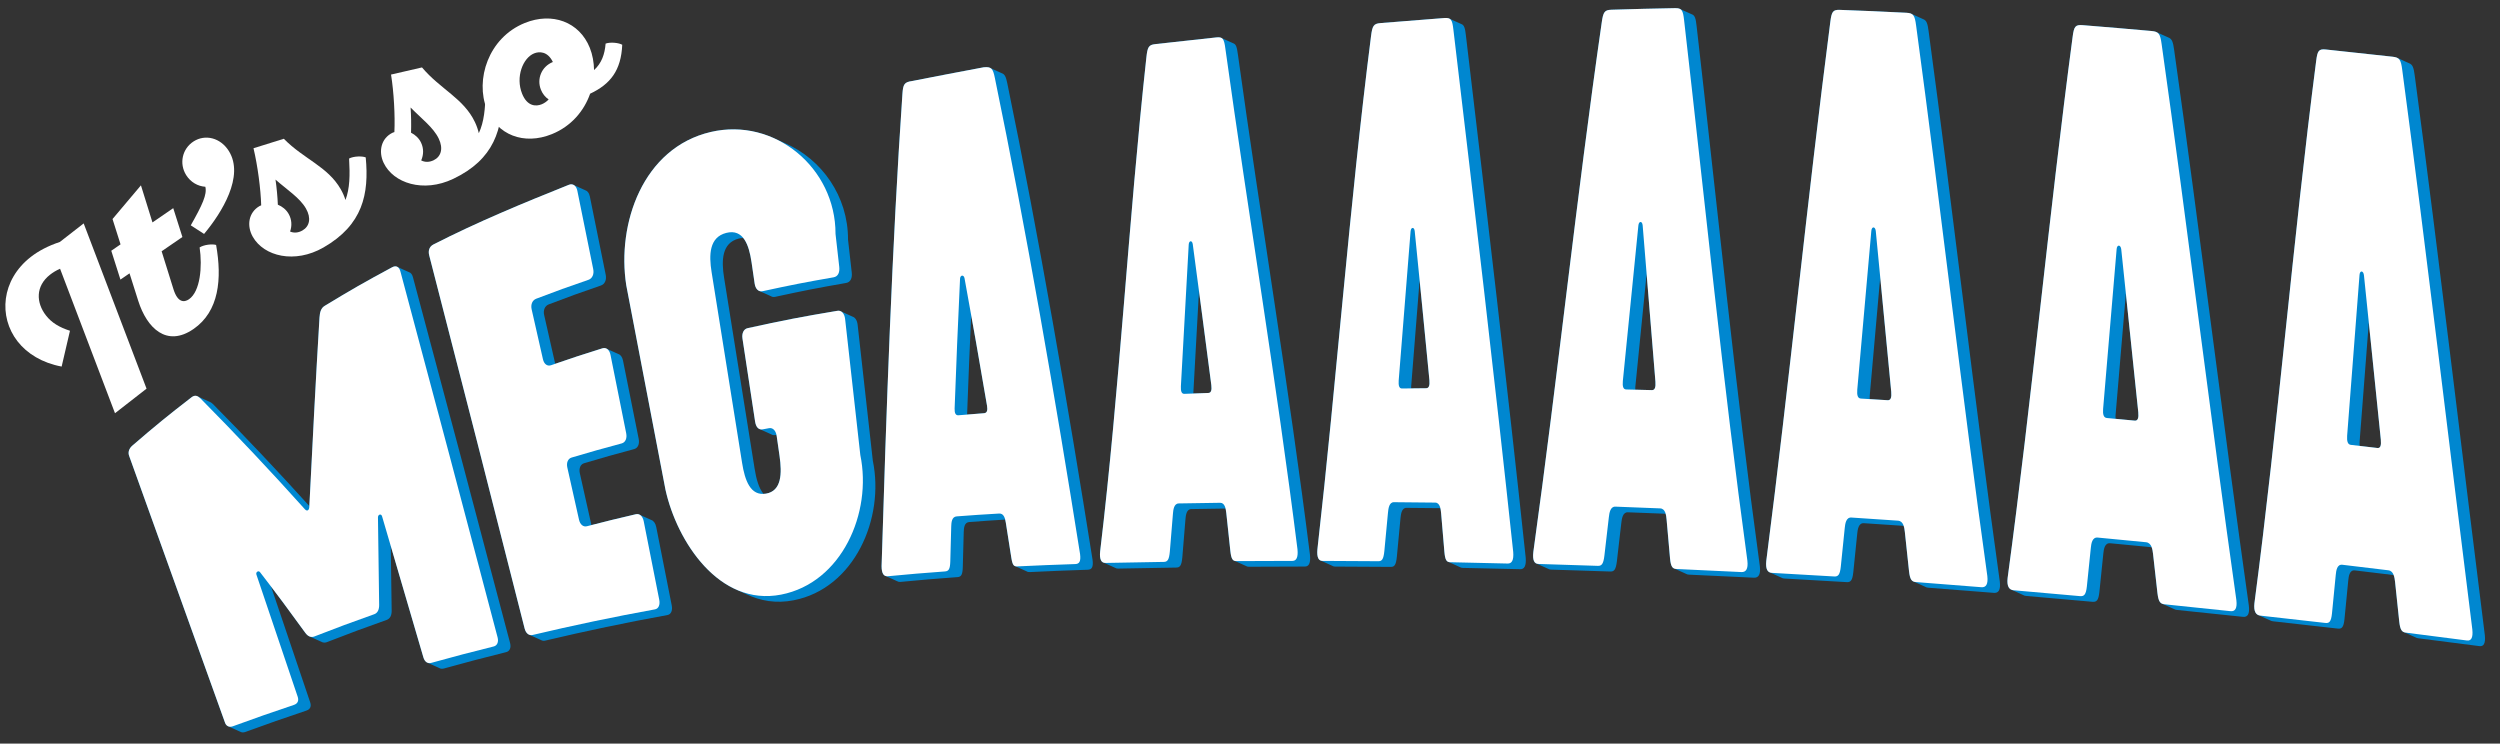
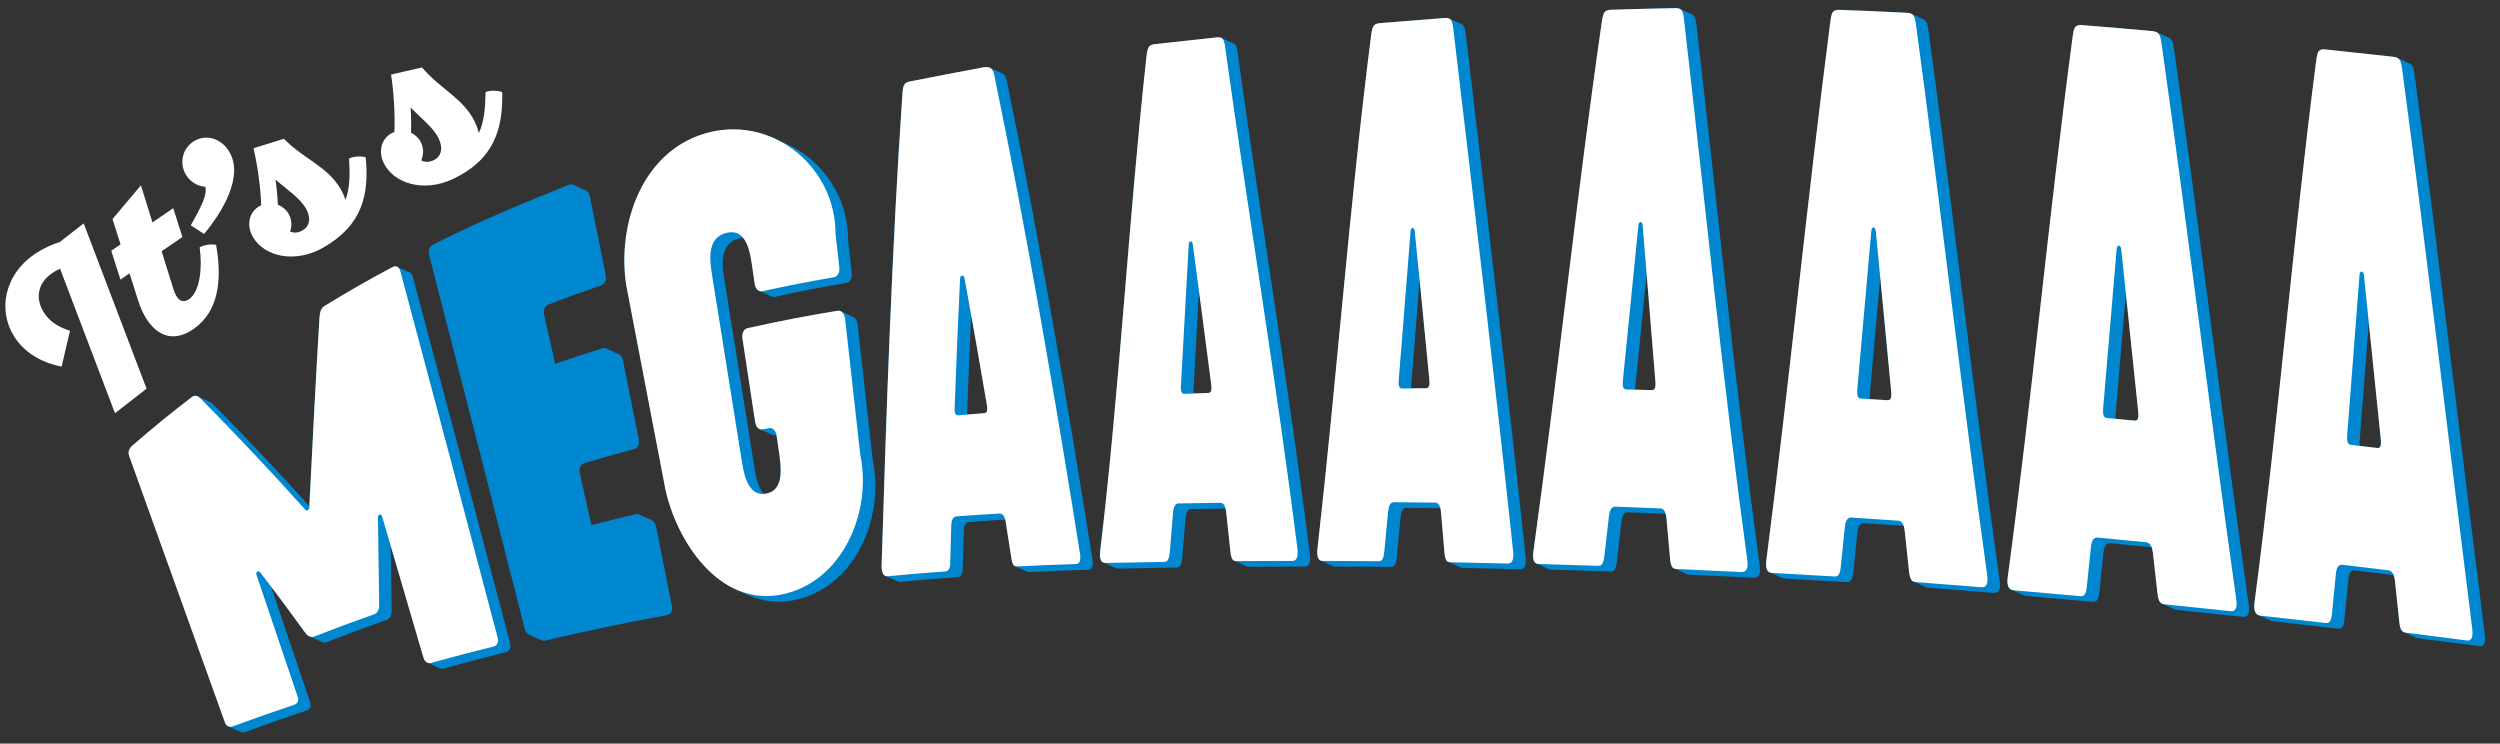
<svg xmlns="http://www.w3.org/2000/svg" id="Layer_1" version="1.1" viewBox="0 0 780 232">
  <rect x="0" y="0" width="780" height="232" fill="#333333" stroke="none" />
  <defs>
    <style>
      .st0 {
        fill: #fff;
      }

      .st1 {
        fill: #0087d0;
      }
    </style>
  </defs>
  <g>
    <path class="st1" d="M386.222,16.986c-.297-2.278-.584-3.221-1.483-3.493-.106-.069-.224-.121-.353-.16-.106-.07-.225-.121-.355-.161-.106-.069-.225-.121-.354-.16-.106-.069-.224-.121-.354-.16-.106-.069-.224-.121-.353-.161-.107-.07-.227-.123-.358-.162-.106-.069-.224-.121-.353-.16-.107-.07-.226-.122-.357-.161-.106-.069-.224-.12-.353-.16-.106-.07-.226-.122-.356-.161-.393-.257-.935-.296-1.725-.212-6.357.685-12.711,1.383-19.065,2.093-2.013.227-2.387.906-2.734,4.145-5.612,51.308-8.299,102.89-14.426,154.144-.211,2.156.222,3.231,1.135,3.501.108.07.227.122.355.16.108.07.226.122.353.16.108.071.228.123.356.161.108.07.226.122.354.16.108.07.227.123.354.161.108.07.226.122.353.16.109.071.228.124.357.162.107.07.225.122.352.159.109.071.229.124.358.162.107.07.226.121.352.159.252.164.552.247.906.24,6.067-.126,12.135-.234,18.203-.323,1.131-.017,1.631-.661,1.859-3.223.408-4.696.6-7.05.965-11.769.102-1.288.314-3.222,1.814-3.249,4.39-.078,6.919-.119,10.7-.172.119.48.188.982.237,1.415.523,4.735.776,7.095,1.26,11.793.223,2.135.609,2.922,1.37,3.123.108.072.225.126.353.16.109.072.227.127.357.161.107.071.223.125.351.159.109.073.228.128.359.162.107.071.223.124.349.158.108.073.226.128.356.162.109.073.227.128.357.162.108.072.225.126.353.16.108.072.226.127.356.161.108.072.226.126.355.16.236.157.513.228.854.226,5.833-.043,11.668-.064,17.501-.062,1.22,0,1.831-1.064,1.577-3.637-6.541-52.19-15.267-104.053-22.491-156.145ZM377.934,120.163c.178,1.527-.042,2.41-.915,2.441-1.913.068-3.217.116-4.69.17-.001-.152 0-.309.008-.477.595-10.497,1.167-20.995,1.743-31.492,1.298,9.784,2.591,19.569,3.854,29.358Z" />
    <path class="st1" d="M457.363,11.057c-.26-2.317-.538-3.273-1.471-3.57-.106-.069-.226-.12-.355-.161-.105-.068-.225-.119-.353-.16-.105-.068-.225-.119-.353-.16-.106-.069-.225-.12-.355-.161-.106-.069-.227-.121-.357-.162-.106-.068-.225-.119-.354-.16-.106-.068-.225-.119-.355-.161-.106-.068-.225-.119-.354-.161-.105-.068-.224-.119-.353-.16-.106-.069-.226-.121-.356-.162-.4-.259-.956-.31-1.761-.251-6.638.498-13.271,1.024-19.905,1.576-2.117.18-2.519.849-2.925,4.113-6.775,53.223-10.67,106.745-16.721,160.047-.203,2.223.226,3.315,1.131,3.575.106.07.224.121.349.157.11.073.23.127.36.164.107.07.225.122.351.158.109.072.229.126.358.163.107.07.225.122.351.159.108.071.227.124.355.161.108.071.226.124.354.16.109.072.228.125.356.162.108.071.227.124.355.161.107.07.225.123.352.159.23.152.503.228.82.228,5.815.008,11.63.04,17.444.096,1.101.01,1.596-.621,1.852-3.2.462-4.728.687-7.117,1.126-11.933.123-1.314.365-3.292,1.847-3.282,4.319.029,6.831.052,10.601.098.132.536.193,1.112.236,1.598.419,4.852.623,7.258,1.016,12.01.184,2.184.563,2.978,1.344,3.189.107.07.223.124.351.159.109.072.227.127.357.163.108.071.225.125.354.16.108.071.225.126.355.161.108.071.226.126.355.161.107.07.223.124.351.159.108.071.225.126.354.161.109.072.227.127.357.162.108.071.225.125.354.161.108.071.225.125.355.16.23.151.5.223.832.229,5.979.111,11.959.248,17.937.408,1.269.034,1.926-1.013,1.715-3.614-5.794-54.358-12.217-108.638-18.658-162.922ZM445.975,118.592c.136,1.608-.113,2.527-.996,2.535-1.922.017-3.235.03-4.708.048-.002-.215.003-.442.02-.693.874-11.017,1.746-22.035,2.627-33.052,1.033,10.386,2.058,20.772,3.057,31.162Z" />
    <path class="st1" d="M529.343,8.135c-.266-2.424-.548-3.382-1.557-3.698-.108-.064-.224-.12-.355-.161-.107-.064-.223-.119-.353-.16-.108-.065-.225-.12-.356-.161-.106-.063-.219-.117-.347-.157-.11-.067-.228-.123-.362-.165-.108-.064-.224-.119-.354-.16-.107-.064-.223-.119-.353-.16-.108-.065-.225-.12-.357-.161-.108-.064-.223-.119-.354-.16-.108-.064-.224-.12-.355-.161-.388-.231-.911-.303-1.646-.293-6.623.123-13.239.29-19.859.5-2.126.074-2.539.719-2.998,3.982-7.933,54.969-13.686,110.221-21.341,165.226-.258,2.23.167,3.337,1.105,3.625.108.07.227.121.354.16.108.07.228.122.356.161.107.07.227.121.353.16.108.07.228.122.356.161.108.07.227.121.354.16.107.07.226.12.352.159.109.071.229.124.357.163.108.07.227.121.354.16.108.07.228.122.355.161.108.07.228.121.355.16.235.153.517.232.842.242,6.179.172,12.358.371,18.535.593,1.186.042,1.729-.572,2.041-3.156.563-4.737.841-7.148,1.393-12.035.153-1.334.446-3.343,2.039-3.286,4.76.172,7.495.276,11.782.454.171.591.245,1.239.293,1.78.431,4.938.646,7.373,1.075,12.144.197,2.149.607,2.961,1.442,3.212.109.068.227.122.355.161.108.068.226.121.353.16.109.068.227.123.356.161.108.068.226.121.353.16.109.068.228.123.356.161.107.067.224.12.35.159.11.069.229.124.359.163.108.068.226.121.353.16.109.068.227.123.356.161.108.068.226.121.353.16.258.162.563.245.938.261,6.741.304,13.481.623,20.22.954,1.447.073,2.176-.943,1.887-3.545-7.678-56.049-13.278-112.368-19.736-168.566ZM516.496,119.117c.119,1.679-.16,2.626-1.101,2.6-2.131-.059-3.561-.098-5.202-.138-.007-.284.002-.593.033-.941,1.186-11.736,2.35-23.473,3.519-35.21.915,11.23,1.828,22.46,2.751,33.689Z" />
    <path class="st1" d="M601.732,9.778c-.323-2.474-.644-3.445-1.744-3.821-.109-.062-.226-.117-.356-.161-.108-.062-.224-.116-.352-.16-.109-.062-.227-.117-.357-.161-.107-.061-.222-.115-.348-.158-.111-.063-.229-.119-.361-.164-.108-.062-.225-.116-.353-.16-.109-.062-.225-.116-.354-.16-.109-.062-.226-.117-.355-.161-.109-.062-.226-.116-.355-.161-.108-.061-.223-.116-.351-.159-.409-.234-.948-.334-1.692-.372-6.898-.354-13.8-.656-20.703-.899-2.183-.077-2.588.532-2.993,3.763-7.258,55.982-12.763,112.174-19.978,168.161-.227,2.198.23,3.305,1.202,3.626.109.069.229.12.356.162.109.069.229.12.355.161.108.068.227.118.353.159.109.069.23.12.357.162.108.068.227.118.352.159.108.069.228.119.354.161.109.069.229.12.355.162.108.069.229.12.355.161.108.069.229.12.355.161.108.069.228.119.354.16.25.158.546.245.888.263,6.483.351,12.964.725,19.445,1.12,1.242.078,1.796-.514,2.07-3.086.493-4.716.739-7.13,1.229-12.042.136-1.34.408-3.362,2.073-3.256,5.024.319,7.884.509,12.405.826.216.634.313,1.343.376,1.928.523,4.99.784,7.442,1.303,12.234.239,2.162.675,2.984,1.538,3.261.111.068.232.124.361.165.109.066.227.119.353.159.109.066.227.119.353.16.109.067.228.121.356.161.109.066.227.12.353.16.108.066.225.119.35.159.111.068.232.124.362.165.108.066.225.118.35.158.11.068.23.122.359.163.108.066.225.119.351.159.263.161.57.249.945.277,6.813.516,13.625,1.05,20.436,1.603,1.439.119,2.156-.878,1.859-3.501-7.984-57.156-14.47-114.507-22.211-171.696ZM583.365,123.371c1.101-12.287,2.181-24.576,3.264-36.865,1.141,11.917,2.279,23.834,3.437,35.749.147,1.72-.13,2.676-1.11,2.613-2.3-.148-3.817-.243-5.608-.352-.023-.334-.016-.717.017-1.145Z" />
    <path class="st1" d="M678.336,15.593c-.341-2.508-.675-3.485-1.827-3.9-.108-.061-.226-.114-.354-.16-.109-.061-.227-.115-.355-.161-.109-.061-.227-.114-.354-.16-.108-.061-.225-.114-.351-.159-.109-.062-.227-.115-.355-.161-.109-.062-.228-.116-.357-.162-.109-.061-.227-.115-.355-.161-.109-.061-.227-.115-.355-.161-.109-.061-.227-.114-.355-.16-.108-.061-.226-.114-.353-.16-.415-.234-.958-.349-1.698-.416-7.156-.641-14.315-1.251-21.477-1.825-2.29-.184-2.716.404-3.13,3.623-7.464,56.209-12.689,112.689-20.286,168.881-.238,2.187.253,3.313,1.287,3.681.108.067.229.115.353.159.109.068.232.117.357.162.107.066.228.114.351.158.11.068.232.118.358.163.107.066.227.114.349.158.109.068.231.117.356.162.109.068.231.117.356.162.108.067.229.116.353.16.109.068.232.118.358.163.108.067.228.115.352.159.269.167.587.264.953.294,6.897.583,13.792,1.192,20.684,1.826,1.305.12,1.883-.454,2.161-3.023.5-4.71.747-7.124,1.237-12.043.136-1.342.412-3.366,2.151-3.202,5.27.494,8.237.779,12.923,1.241.255.673.365,1.442.435,2.068.558,5.022.834,7.488,1.381,12.297.253,2.188.705,3.02,1.601,3.315.11.066.229.119.356.161.109.065.227.118.353.159.109.066.228.119.354.161.109.066.228.119.355.16.108.065.226.118.351.159.109.066.228.119.354.161.11.066.229.12.356.162.11.066.229.119.356.161.109.065.227.118.353.16.11.066.229.119.356.161.263.158.57.249.939.286,6.865.693,13.729,1.409,20.59,2.148,1.432.155,2.143-.822,1.841-3.45-8.157-57.75-15.161-115.656-23.31-173.407ZM667.145,128.636c.163,1.741-.116,2.696-1.126,2.599-2.432-.233-4.019-.383-5.943-.563-.042-.373-.046-.803-.009-1.299,1.084-12.595,2.144-25.193,3.204-37.791,1.288,12.352,2.574,24.704,3.874,37.054Z" />
    <path class="st1" d="M775.268,198.175c-7.298-58.17-14.118-116.403-21.859-174.517-.326-2.545-.648-3.516-1.788-3.938-.107-.062-.228-.113-.354-.16-.107-.062-.227-.113-.354-.16-.108-.062-.228-.114-.355-.161-.107-.062-.227-.113-.353-.16-.107-.062-.226-.113-.352-.16-.109-.063-.23-.115-.358-.163-.107-.062-.227-.113-.354-.16-.108-.062-.228-.114-.356-.161-.107-.062-.228-.113-.354-.16-.108-.062-.228-.114-.355-.161-.392-.226-.903-.343-1.589-.419-6.925-.766-13.852-1.517-20.78-2.251-2.239-.237-2.66.336-3.062,3.541-7.277,56.314-11.85,112.94-19.268,169.238-.239,2.259.292,3.405,1.396,3.753.111.062.225.119.352.159.113.063.228.121.357.161.111.062.226.12.352.16.113.063.228.121.357.161.111.061.224.119.35.159.113.063.229.122.358.162.112.062.226.12.353.16.112.062.227.12.355.161.112.063.228.121.356.161.112.062.227.12.355.16.243.135.518.226.834.261,6.749.747,13.495,1.507,20.24,2.283,1.262.146,1.819-.414,2.086-2.972.478-4.693.713-7.102,1.176-12.017.129-1.341.392-3.362,2.066-3.165,4.976.588,7.806.926,12.103,1.452.268.7.375,1.518.445,2.176.527,5.036.786,7.506,1.295,12.315.241,2.247.679,3.072,1.564,3.36.109.066.228.12.355.161.109.066.228.119.355.16.109.066.227.119.353.16.109.066.228.12.356.161.108.065.225.118.35.159.11.067.229.121.357.163.109.066.228.12.356.161.109.066.227.119.353.16.11.067.228.12.356.161.109.066.227.118.353.16.237.144.512.229.838.269,6.356.801,12.709,1.615,19.062,2.445,1.309.172,1.96-.792,1.696-3.421ZM736.206,137.709c.971-12.356,1.915-24.714,2.861-37.073,1.251,12.181,2.501,24.361,3.751,36.542.16,1.755-.101,2.71-1.064,2.596-2.25-.268-3.745-.445-5.521-.653-.054-.399-.064-.866-.027-1.412Z" />
    <path class="st1" d="M128.837,86.485c-.231-.858-.654-1.411-1.234-1.57-.11-.071-.228-.126-.354-.16-.111-.071-.228-.126-.354-.16-.111-.072-.228-.126-.355-.161-.11-.071-.228-.125-.354-.16-.11-.071-.227-.125-.353-.16-.112-.073-.23-.128-.358-.163-.11-.071-.228-.125-.353-.16-.111-.072-.229-.126-.356-.161-.111-.071-.228-.126-.354-.16-.11-.071-.228-.126-.354-.16-.448-.289-1.022-.294-1.71.076-8.573,4.611-12.791,7.025-21.069,12.056-1.129.686-1.491,1.961-1.592,3.593-1.192,19.612-2.171,39.234-3.169,58.856-9.821-10.858-19.793-21.427-30.106-31.85-.353-.334-.703-.578-1.065-.703-.119-.068-.238-.121-.359-.162-.115-.066-.232-.118-.35-.159-.119-.068-.238-.121-.359-.162-.116-.066-.232-.118-.35-.159-.116-.066-.232-.119-.35-.16-.12-.069-.24-.122-.362-.164-.116-.066-.234-.119-.352-.159-.118-.068-.237-.12-.357-.162-.117-.067-.235-.119-.354-.16-.116-.066-.233-.118-.351-.159-.625-.357-1.271-.374-2.019.203-7.581,5.857-11.283,8.88-18.494,15.103-1.093.943-1.387,2.114-1.012,3.156,9.982,27.777,19.964,55.554,29.947,83.331.213.593.621.98,1.127,1.139.111.067.228.12.352.159.111.067.228.12.353.16.112.068.231.122.357.162.11.067.227.12.351.159.111.068.229.121.354.161.111.068.229.122.355.161.112.068.231.122.357.162.11.067.228.12.352.159.112.068.231.122.358.162.11.067.227.12.351.159.453.276,1.027.331,1.641.107,7.615-2.773,11.437-4.112,19.105-6.69,1.199-.403,1.537-1.373,1.147-2.528-4.066-12.053-8.138-24.102-12.216-36.149,3.602,4.728,6.292,8.37,10.683,14.432.417.581.905.99,1.439,1.177.116.065.234.118.355.16.115.065.233.118.354.16.116.065.234.118.354.161.116.065.234.118.355.16.114.064.231.117.35.159.117.066.236.12.358.163.116.065.235.119.356.161.114.064.231.117.351.159.117.066.237.12.359.162.116.065.234.118.355.16.528.297,1.11.371,1.727.131,7.438-2.887,11.179-4.278,18.703-6.952,1.093-.389,1.559-1.507,1.531-2.937-.125-8.145-.199-13.256-.285-20.133,3.402,11.586,6.803,23.172,10.185,34.764.263.9.746,1.51,1.402,1.716.112.068.23.122.355.161.112.068.23.121.354.16.111.068.228.121.352.16.112.069.232.122.357.162.11.067.227.12.35.159.113.069.232.123.358.162.112.068.23.121.354.161.112.068.23.122.355.161.111.068.229.121.354.16.112.068.23.122.355.161.395.241.87.316,1.421.164,7.771-2.146,11.667-3.17,19.479-5.12,1.097-.274,1.579-1.407,1.204-2.835-10.013-38.071-20.118-76.117-30.311-114.14Z" />
    <path class="st1" d="M204.74,164.416c-.232-1.167-.815-1.948-1.557-2.184-.113-.069-.232-.122-.355-.161-.112-.068-.229-.119-.35-.158-.114-.07-.234-.124-.359-.164-.113-.068-.231-.121-.354-.16-.114-.069-.232-.122-.356-.161-.113-.068-.231-.121-.354-.16-.113-.068-.231-.121-.354-.16-.113-.069-.232-.122-.355-.161-.112-.068-.229-.12-.351-.159-.115-.07-.235-.124-.36-.164-.365-.22-.782-.296-1.226-.193-5.644,1.316-8.693,2.059-13.883,3.392-1.441-6.451-2.168-9.698-3.619-16.168-.345-1.538.192-2.795,1.348-3.137,6.212-1.844,9.333-2.725,15.603-4.404,1.165-.312,1.73-1.581,1.412-3.176-1.954-9.784-2.933-14.675-4.898-24.457-.221-1.102-.776-1.82-1.491-2.044-.113-.068-.231-.121-.354-.16-.111-.067-.228-.12-.349-.159-.114-.07-.234-.124-.359-.163-.112-.068-.23-.121-.353-.16-.113-.069-.232-.122-.356-.161-.112-.068-.23-.121-.353-.16-.113-.069-.232-.122-.356-.161-.113-.068-.23-.121-.354-.16-.112-.068-.23-.121-.353-.16-.113-.069-.231-.122-.355-.161-.406-.247-.882-.318-1.397-.157-5.994,1.872-9.185,2.916-14.725,4.829-1.353-5.99-2.059-9.105-3.443-15.205-.348-1.536.218-2.871,1.42-3.329,6.466-2.466,9.726-3.645,16.289-5.895,1.22-.418,1.821-1.755,1.498-3.349-1.976-9.78-2.967-14.67-4.954-24.448-.211-1.044-.739-1.716-1.427-1.927-.113-.068-.231-.122-.355-.161-.111-.067-.227-.121-.35-.159-.114-.069-.233-.124-.359-.163-.112-.068-.23-.122-.353-.16-.113-.068-.231-.123-.356-.161-.112-.068-.23-.122-.354-.16-.112-.068-.23-.122-.354-.16-.113-.068-.231-.123-.355-.161-.112-.068-.229-.122-.352-.16-.113-.069-.232-.123-.357-.162-.442-.267-.975-.319-1.555-.096-14.309,5.726-28.496,11.585-42.238,18.604-1.322.662-1.728,1.967-1.352,3.422,10.02,38.792,19.948,77.608,29.779,116.45.262,1.035.835,1.728,1.539,1.955.113.068.231.121.354.16.114.068.232.121.355.161.114.068.232.122.356.161.114.068.232.121.355.161.114.068.232.121.355.161.113.067.23.12.352.159.114.068.233.122.356.162.112.067.229.119.35.159.115.069.235.123.359.163.114.068.232.121.354.16.378.225.809.307,1.264.2,12.646-3,25.428-5.677,38.216-8.001,1.11-.205,1.64-1.404,1.325-3-1.93-9.788-2.898-14.682-4.839-24.469Z" />
    <path class="st1" d="M267.575,101.3c-.151-1.342-.754-2.254-1.587-2.512-.112-.066-.228-.121-.35-.16-.114-.068-.233-.124-.359-.162-.113-.067-.23-.122-.354-.16-.113-.067-.231-.122-.355-.161-.113-.067-.23-.122-.354-.16-.113-.067-.231-.122-.356-.161-.111-.066-.227-.121-.349-.159-.115-.068-.234-.124-.36-.163-.113-.067-.23-.122-.353-.16-.113-.067-.231-.122-.356-.161-.341-.201-.731-.286-1.158-.215-11.275,1.883-16.886,2.968-28.024,5.419-1.223.269-1.864,1.577-1.606,3.264,1.578,10.347,2.364,15.521,3.933,25.87.208,1.378.766,2.163,1.515,2.396.112.069.229.121.352.159.113.07.233.123.358.162.11.067.226.118.347.157.115.071.235.126.362.165.111.068.229.12.351.159.113.07.232.123.357.162.112.069.23.121.352.16.113.07.232.123.357.162.111.068.227.119.349.158.114.07.233.124.358.163.358.22.776.289,1.232.203.136-.026.249-.047.366-.069.03.132.062.261.083.404.359,2.492.538,3.739.896,6.232.785,5.477.637,10.894-4.238,11.726-.267.046-.521.066-.77.078-1.506-1.815-2.29-4.796-2.784-7.906-3.148-19.846-6.321-39.688-9.515-59.526-.869-5.394-.739-10.888,4.585-12.233.492-.124.944-.177,1.377-.196,1.44,1.77,2.172,4.638,2.609,7.635.385,2.643.577,3.964.962,6.607.181,1.244.761,2.08,1.544,2.336.112.069.232.12.355.161.112.069.231.12.354.16.111.068.229.119.351.159.113.069.233.122.357.162.113.069.232.121.356.161.111.068.23.119.352.159.113.069.233.121.357.162.112.068.23.119.353.16.112.068.23.12.353.16.113.069.232.122.356.162.374.229.811.307,1.286.204,8.816-1.917,13.251-2.785,22.157-4.336,1.391-.243,1.958-1.524,1.762-3.268-.464-4.109-.697-6.163-1.161-10.272.034-13.567-8.228-25.073-19.56-30.022-.115-.052-.228-.106-.344-.156-.122-.055-.242-.112-.364-.165-.12-.054-.239-.11-.359-.163-.117-.053-.233-.107-.351-.159-.119-.054-.238-.11-.358-.162-.118-.053-.235-.108-.354-.16-.113-.051-.224-.104-.337-.153-.124-.056-.247-.114-.371-.168-.118-.053-.236-.109-.355-.161-.117-.053-.233-.107-.351-.159-5.962-2.691-12.796-3.563-19.734-1.939-21.179,4.957-29.355,28.61-26.344,47.857,4.103,21.265,8.182,42.534,12.24,63.807,2.577,11.643,10.224,25.569,21.61,30.901.122.059.247.11.369.168.111.054.226.1.338.152.118.058.24.107.359.163.115.056.234.105.35.159.122.06.248.111.372.169.111.054.226.1.337.152.122.06.248.111.372.169.111.054.226.1.337.152.118.057.239.107.358.163.117.057.237.106.355.161,4.397,2.141,9.361,3,14.815,1.935,18.953-3.703,28.442-25.54,24.709-43.533-1.571-14.152-3.152-28.303-4.744-42.453Z" />
    <path class="st1" d="M314.291,26.057c-.408-2.004-.775-2.895-1.706-3.2-.107-.065-.227-.118-.353-.16-.107-.065-.226-.118-.352-.16-.108-.066-.229-.12-.357-.162-.107-.065-.227-.118-.353-.16-.108-.066-.228-.12-.356-.161-.107-.065-.228-.119-.355-.16-.107-.065-.226-.118-.353-.16-.107-.065-.227-.119-.353-.16-.108-.066-.228-.12-.356-.162-.107-.065-.227-.119-.355-.161-.482-.294-1.139-.351-2.139-.256-8.919,1.689-13.519,2.55-22.363,4.29-2.387.339-2.786,1.003-2.982,4.028-3.262,47.53-5.049,99.708-6.502,147.328-.002,1.897.475,2.843,1.309,3.083.11.071.229.125.356.161.108.069.225.123.35.159.111.072.23.126.358.163.109.07.227.124.354.16.11.071.229.125.357.162.109.07.225.123.351.159.111.071.23.125.358.162.108.069.224.122.349.158.111.072.231.127.36.164.109.07.227.123.353.16.284.182.62.262,1.015.224,7.125-.68,10.69-.98,17.826-1.503,1.123-.082,1.573-.708,1.639-3.1.113-4.38.172-6.572.295-10.959.036-1.195.157-2.996,1.685-3.113,4.587-.349,7.195-.53,11.249-.771.089.344.15.691.2.998.695,4.367,1.038,6.552,1.719,10.924.292,1.841.613,2.464,1.259,2.631.106.077.225.127.355.161.105.076.224.127.353.16.106.077.225.128.355.162.106.077.225.127.356.161.106.077.225.127.354.16.106.077.225.127.354.16.106.077.225.127.354.16.105.077.224.127.354.16.106.077.225.128.355.162.106.077.225.127.355.161.261.19.587.232,1.018.213,7.144-.323,10.834-.5,17.976-.724,1.25-.029,1.851-.708,1.546-3.115-7.549-47.657-16.829-101.333-26.589-148.586ZM307.962,126.651c.214,1.385-.003,2.2-.935,2.27-2.163.161-3.598.273-5.287.414 0-.031-.002-.058-.001-.089.373-10.307.804-20.614,1.266-30.918,1.694,9.434,3.358,18.874,4.957,28.323Z" />
  </g>
  <path class="st0" d="M18.742,83.846c-1.225.542-2.227,1.158-3.099,1.837-4.614,3.594-4.381,8.77-1.312,12.725,1.794,2.311,4.209,3.726,7.501,4.789l-2.599,11.172c-6.06-1.131-10.788-4.042-13.778-7.894-5.94-7.653-5.112-19.094,4.168-26.322,2.358-1.837,5.383-3.452,9.052-4.661l7.434-5.79,19.615,51.558-9.844,7.668-17.138-45.082Z" />
  <path class="st0" d="M34.718,78.232l2.891-1.988-2.502-7.907,8.866-10.513,3.596,11.573,6.479-4.454,2.859,9.003-6.479,4.454,3.689,11.825c1.317,4.223,3.334,4.178,4.834,3.147,3.534-2.429,4.223-10.162,3.331-16.178,1.376-.867,3.948-1.136,5.142-.773,1.871,10.55.962,20.722-7.07,26.243-8.354,5.743-14.523-.273-17.232-8.827l-2.709-8.554-2.838,1.951-2.859-9.003Z" />
  <path class="st0" d="M60.431,44.101c3.623-2.294,8.352-1.131,10.954,2.994,4.961,7.865-2.238,19.349-7.713,25.893l-4.151-2.683c3.597-6.355,5.136-9.639,4.546-12.036-2.321-.147-4.578-1.412-5.966-3.612-2.29-3.63-1.239-8.297,2.33-10.556Z" />
  <path class="st0" d="M78.876,73.893c-1.937-3.388-1.417-7.585,2.134-9.622.113-.065.274-.132.483-.202-.142-5.093-1.108-12.412-2.402-17.817l9.463-2.955c6.266,6.378,13.695,8.638,17.762,15.752.614,1.073,1.114,2.21,1.47,3.356,1.366-3.633,1.426-7.717,1.131-12.946,1.442-.752,4.028-.811,5.188-.352,1.082,11.45-.906,21.064-13.192,28.114-8.961,5.142-18.55,2.77-22.037-3.328ZM85.957,56.035c.381,2.63.617,5.269.732,7.828,1.37.563,2.588,1.514,3.363,2.869,1,1.75,1.083,3.727.456,5.511,1.193.515,2.554.409,3.85-.334,2.198-1.261,2.84-3.804,1.097-6.853-1.904-3.331-5.887-5.845-9.498-9.021Z" />
  <path class="st0" d="M119.693,50.806c-1.674-3.525-.838-7.671,2.857-9.431.118-.056.283-.111.497-.165.245-5.088-.163-12.459-1.043-17.947l9.659-2.226c5.764,6.836,13,9.656,16.515,17.058.531,1.117.944,2.288,1.211,3.458,1.638-3.519,2.008-7.586,2.11-12.822,1.494-.64,4.077-.502,5.199.044.211,11.5-2.501,20.934-15.286,27.027-9.325,4.444-18.706,1.35-21.719-4.996ZM128.107,33.539c.18,2.652.216,5.301.137,7.861,1.323.667,2.464,1.707,3.134,3.117.865,1.821.797,3.799.037,5.53,1.151.605,2.516.603,3.864-.04,2.288-1.09,3.121-3.576,1.614-6.749-1.646-3.467-5.425-6.277-8.786-9.719Z" />
-   <path class="st0" d="M194.138,13.96c-.35,7.999-3.665,12.286-10.023,15.278-1.889,5.394-5.914,10.179-11.937,12.614-8.793,3.555-17.088.173-20.272-7.73-3.719-9.231.45-22.352,11.832-26.954,8.552-3.458,17.015-.355,20.272,7.73.875,2.172,1.293,4.599,1.336,6.967,2.357-2.146,3.337-4.927,3.605-8.263,1.53-.548,4.099-.254,5.187.359ZM172.495,19.343c-1.651-3.402-4.28-3.321-5.846-2.688-3.492,1.412-5.862,7.352-3.747,12.6,1.604,3.982,4.341,3.998,6.088,3.292.783-.317,1.553-.839,2.19-1.517-1.051-.698-1.899-1.758-2.409-3.025-1.361-3.378.171-7.225,3.724-8.662Z" />
  <path class="st0" d="M343.243,172.057c6.127-51.254,8.814-102.836,14.426-154.144.347-3.239.721-3.919,2.734-4.145,6.354-.709,12.708-1.407,19.065-2.092,2.053-.219,2.441.376,2.855,3.544,7.223,52.092,15.95,103.956,22.49,156.144.254,2.574-.356,3.638-1.576,3.638-5.834-.002-11.668.019-17.502.061-1.107.008-1.601-.625-1.869-3.188-.484-4.698-.737-7.058-1.26-11.793-.146-1.292-.428-3.231-1.912-3.211-5.147.069-7.729.109-12.925.202-1.499.026-1.712,1.961-1.814,3.248-.365,4.72-.556,7.074-.965,11.77-.227,2.561-.727,3.205-1.859,3.222-6.067.089-12.135.198-18.202.324-1.29.026-1.936-1.024-1.686-3.58ZM377.019,122.604c.873-.031,1.093-.914.915-2.441-1.891-14.657-3.844-29.306-5.791-43.956-.174-1.3-1.184-1.222-1.261.096-.823,14.742-1.609,29.486-2.444,44.228-.07,1.524.212,2.382,1.087,2.349,3.001-.114,4.499-.169,7.494-.276Z" />
  <path class="st0" d="M411.035,171.364c6.051-53.302,9.946-106.825,16.721-160.047.406-3.263.808-3.932,2.925-4.113,6.634-.552,13.267-1.077,19.905-1.576,2.129-.155,2.518.45,2.878,3.661,6.441,54.284,12.864,108.563,18.659,162.921.21,2.601-.447,3.648-1.716,3.615-5.978-.161-11.958-.297-17.937-.408-1.117-.021-1.603-.666-1.821-3.258-.393-4.752-.597-7.158-1.016-12.01-.116-1.324-.357-3.319-1.85-3.338-5.178-.066-7.752-.091-12.886-.125-1.482-.01-1.724,1.967-1.846,3.281-.44,4.816-.665,7.205-1.127,11.933-.256,2.579-.751,3.211-1.852,3.201-5.814-.056-11.629-.089-17.444-.097-1.219-.002-1.828-1.067-1.593-3.641ZM444.979,121.127c.883-.008,1.132-.927.996-2.535-1.49-15.496-3.026-30.987-4.584-46.476-.141-1.373-1.174-1.322-1.29.063-1.263,15.51-2.478,31.023-3.709,46.536-.11,1.599.151,2.506,1.03,2.495,3.017-.039,4.528-.056,7.557-.083Z" />
  <path class="st0" d="M478.397,172.246c7.655-55.005,13.408-110.257,21.341-165.226.459-3.263.872-3.908,2.998-3.982,6.62-.21,13.236-.377,19.859-.499,2.109-.031,2.494.59,2.849,3.83,6.457,56.198,12.058,112.517,19.736,168.566.289,2.601-.44,3.618-1.887,3.545-6.74-.331-13.48-.65-20.221-.955-1.245-.054-1.785-.709-2.024-3.312-.429-4.771-.644-7.206-1.075-12.144-.12-1.348-.371-3.385-2.003-3.454-5.658-.238-8.449-.347-13.971-.546-1.593-.058-1.886,1.952-2.039,3.285-.552,4.888-.83,7.299-1.394,12.036-.312,2.584-.854,3.198-2.04,3.155-6.177-.222-12.356-.42-18.536-.593-1.276-.036-1.892-1.118-1.593-3.706ZM515.395,121.717c.941.026,1.22-.921,1.101-2.6-1.337-16.26-2.66-32.521-3.984-48.782-.12-1.442-1.188-1.437-1.335.005-1.616,16.177-3.216,32.356-4.85,48.531-.15,1.665.106,2.62,1.038,2.641,3.196.074,4.802.115,8.03.205Z" />
  <path class="st0" d="M551.079,175.005c7.215-55.987,12.72-112.18,19.978-168.161.405-3.231.81-3.84,2.993-3.763,6.903.243,13.805.545,20.703.899,2.231.114,2.653.759,3.08,4.031,7.741,57.188,14.228,114.54,22.212,171.696.296,2.623-.421,3.619-1.86,3.501-6.811-.553-13.622-1.087-20.436-1.604-1.277-.095-1.843-.764-2.132-3.378-.519-4.792-.78-7.244-1.303-12.234-.146-1.361-.436-3.425-2.127-3.544-5.865-.415-8.779-.611-14.553-.977-1.665-.106-1.937,1.916-2.073,3.256-.49,4.912-.736,7.326-1.229,12.042-.274,2.572-.828,3.164-2.07,3.086-6.481-.395-12.962-.769-19.445-1.12-1.338-.07-2.004-1.157-1.738-3.73ZM588.956,124.868c.98.063,1.257-.893,1.11-2.613-1.625-16.717-3.222-33.438-4.822-50.157-.145-1.484-1.255-1.542-1.388-.073-1.461,16.527-2.909,33.054-4.39,49.579-.133,1.7.147,2.688,1.119,2.746,3.333.198,5.008.302,8.371.518Z" />
  <path class="st0" d="M626.375,180.351c7.597-56.192,12.822-112.672,20.286-168.881.414-3.219.84-3.807,3.13-3.623,7.162.575,14.321,1.185,21.477,1.825,2.29.205,2.721.864,3.169,4.155,8.149,57.751,15.154,115.657,23.31,173.406.302,2.629-.409,3.606-1.841,3.451-6.861-.739-13.725-1.455-20.59-2.148-1.302-.132-1.883-.817-2.186-3.441-.547-4.809-.823-7.275-1.381-12.297-.154-1.371-.459-3.451-2.195-3.623-6.02-.596-9.035-.887-15.062-1.453-1.739-.163-2.015,1.86-2.151,3.202-.49,4.919-.737,7.334-1.237,12.044-.278,2.569-.856,3.143-2.161,3.023-6.892-.634-13.787-1.243-20.684-1.826-1.441-.122-2.164-1.238-1.884-3.814ZM666.019,131.235c1.01.097,1.289-.858,1.126-2.599-1.783-16.937-3.546-33.877-5.313-50.816-.16-1.504-1.311-1.606-1.439-.128-1.404,16.639-2.793,33.278-4.225,49.914-.128,1.712.171,2.72,1.183,2.814,3.467.32,5.202.483,8.668.815Z" />
  <path class="st0" d="M703.377,188.224c7.418-56.298,11.991-112.924,19.268-169.238.402-3.205.823-3.778,3.062-3.541,6.928.734,13.855,1.485,20.78,2.251,2.193.243,2.6.904,3.022,4.196,7.741,58.114,14.561,116.347,21.859,174.517.265,2.629-.387,3.593-1.696,3.421-6.352-.83-12.705-1.645-19.062-2.446-1.22-.152-1.765-.843-2.047-3.468-.509-4.809-.768-7.279-1.295-12.315-.147-1.375-.434-3.463-2.076-3.665-5.694-.698-8.571-1.045-14.372-1.729-1.673-.197-1.937,1.823-2.065,3.164-.463,4.915-.698,7.325-1.177,12.017-.266,2.559-.823,3.119-2.085,2.972-6.745-.775-13.492-1.536-20.24-2.282-1.427-.156-2.147-1.288-1.876-3.854ZM741.754,139.774c.963.114,1.224-.841,1.064-2.596-1.754-17.089-3.503-34.178-5.263-51.266-.159-1.517-1.266-1.641-1.383-.155-1.287,16.729-2.551,33.46-3.865,50.187-.116,1.72.176,2.74,1.149,2.854,3.336.388,4.996.584,8.298.977Z" />
  <path class="st0" d="M99.688,99.033c.102-1.632.463-2.907,1.592-3.593,8.278-5.031,12.496-7.445,21.069-12.056,1.3-.699,2.205-.092,2.589,1.334,10.193,38.023,20.298,76.069,30.312,114.14.374,1.428-.107,2.561-1.205,2.835-7.812,1.95-11.708,2.974-19.479,5.12-1.215.335-2.079-.385-2.469-1.72-4.282-14.677-8.581-29.35-12.896-44.018-.26-.888-1.288-.619-1.273.37.129,11.104.206,16.557.37,27.251.028,1.43-.438,2.548-1.531,2.937-7.524,2.674-11.265,4.065-18.703,6.952-1.08.419-2.059-.098-2.812-1.148-5.666-7.823-8.493-11.608-14.114-18.909-.494-.655-1.398-.04-1.138.729,4.302,12.708,8.597,25.418,12.886,38.13.389,1.156.051,2.126-1.147,2.529-7.667,2.578-11.49,3.917-19.105,6.69-1.072.39-2.036-.042-2.41-1.084-9.982-27.777-19.965-55.554-29.947-83.331-.375-1.042-.081-2.213,1.012-3.156,7.212-6.223,10.914-9.246,18.495-15.103,1.033-.798,1.874-.471,2.73.339,11.205,11.325,22.016,22.804,32.659,34.661.627.646,1.228.346,1.327-.671,1.004-19.746,1.988-39.493,3.188-59.229Z" />
-   <path class="st0" d="M163.69,196.124c-9.831-38.842-19.759-77.658-29.779-116.45-.376-1.455.03-2.76,1.352-3.422,13.742-7.019,27.929-12.878,42.238-18.604,1.252-.48,2.304.269,2.628,1.863,1.987,9.778,2.978,14.668,4.954,24.448.322,1.594-.278,2.931-1.498,3.349-6.564,2.25-9.824,3.429-16.289,5.895-1.203.458-1.768,1.793-1.42,3.329,1.41,6.215,2.113,9.323,3.518,15.538.347,1.537,1.365,2.286,2.547,1.876,6.36-2.205,9.561-3.26,16.002-5.271,1.198-.374,2.211.445,2.53,2.04,1.966,9.782,2.944,14.673,4.898,24.457.319,1.595-.246,2.864-1.411,3.176-6.27,1.679-9.391,2.56-15.603,4.404-1.156.342-1.693,1.599-1.349,3.137,1.457,6.491,2.183,9.737,3.634,16.229.343,1.538,1.328,2.366,2.462,2.073,6.102-1.575,9.163-2.327,15.306-3.759,1.141-.266,2.113.621,2.43,2.217,1.942,9.787,2.91,14.681,4.84,24.469.314,1.596-.215,2.795-1.326,3-12.787,2.324-25.57,5-38.216,8.001-1.101.259-2.079-.539-2.448-1.995Z" />
  <path class="st0" d="M207.638,152.842c-4.058-21.273-8.137-42.542-12.24-63.807-3.011-19.247,5.165-42.9,26.344-47.857,19.913-4.661,38.992,11.196,38.94,31.801.464,4.109.697,6.163,1.161,10.272.196,1.744-.371,3.025-1.762,3.268-8.906,1.552-13.341,2.42-22.156,4.336-1.24.27-2.229-.68-2.476-2.379-.385-2.643-.577-3.964-.962-6.607-.798-5.476-2.565-10.551-7.885-9.206-5.324,1.346-5.454,6.839-4.585,12.233,3.195,19.838,6.367,39.68,9.515,59.526.856,5.396,2.576,10.427,7.453,9.595,4.875-.832,5.023-6.249,4.238-11.726-.358-2.493-.537-3.74-.896-6.232-.244-1.7-1.196-2.688-2.379-2.47-.788.146-1.181.22-1.969.368-1.181.223-2.109-.563-2.392-2.438-1.569-10.349-2.355-15.523-3.933-25.87-.258-1.687.383-2.995,1.606-3.264,11.138-2.451,16.749-3.536,28.024-5.419,1.24-.207,2.196.823,2.392,2.567,1.592,14.15,3.173,28.301,4.744,42.452,3.733,17.994-5.756,39.831-24.709,43.533-19.34,3.778-32.521-16.626-36.073-32.676Z" />
  <path class="st0" d="M275.055,176.641c1.453-47.62,3.24-99.799,6.502-147.328.196-3.025.595-3.689,2.982-4.028,8.844-1.74,13.444-2.601,22.363-4.29,2.406-.229,2.888.335,3.49,3.295,9.76,47.253,19.04,100.928,26.589,148.586.305,2.407-.296,3.086-1.546,3.115-7.142.224-10.832.401-17.976.723-1.123.051-1.544-.297-1.922-2.683-.681-4.372-1.024-6.557-1.719-10.924-.192-1.189-.543-2.973-2.076-2.884-5.312.308-7.966.486-13.272.89-1.528.116-1.649,1.918-1.685,3.113-.123,4.387-.182,6.579-.295,10.959-.066,2.392-.516,3.018-1.639,3.1-7.136.523-10.701.823-17.826,1.502-1.246.119-1.972-.79-1.97-3.146ZM307.027,128.921c.932-.07,1.149-.885.935-2.27-2.25-13.29-4.594-26.568-7.029-39.826-.218-1.18-1.339-1.07-1.399.137-.641,13.501-1.205,27.009-1.694,40.517-.033,1.398.291,2.166,1.22,2.086,3.184-.278,4.778-.407,7.967-.644Z" />
</svg>